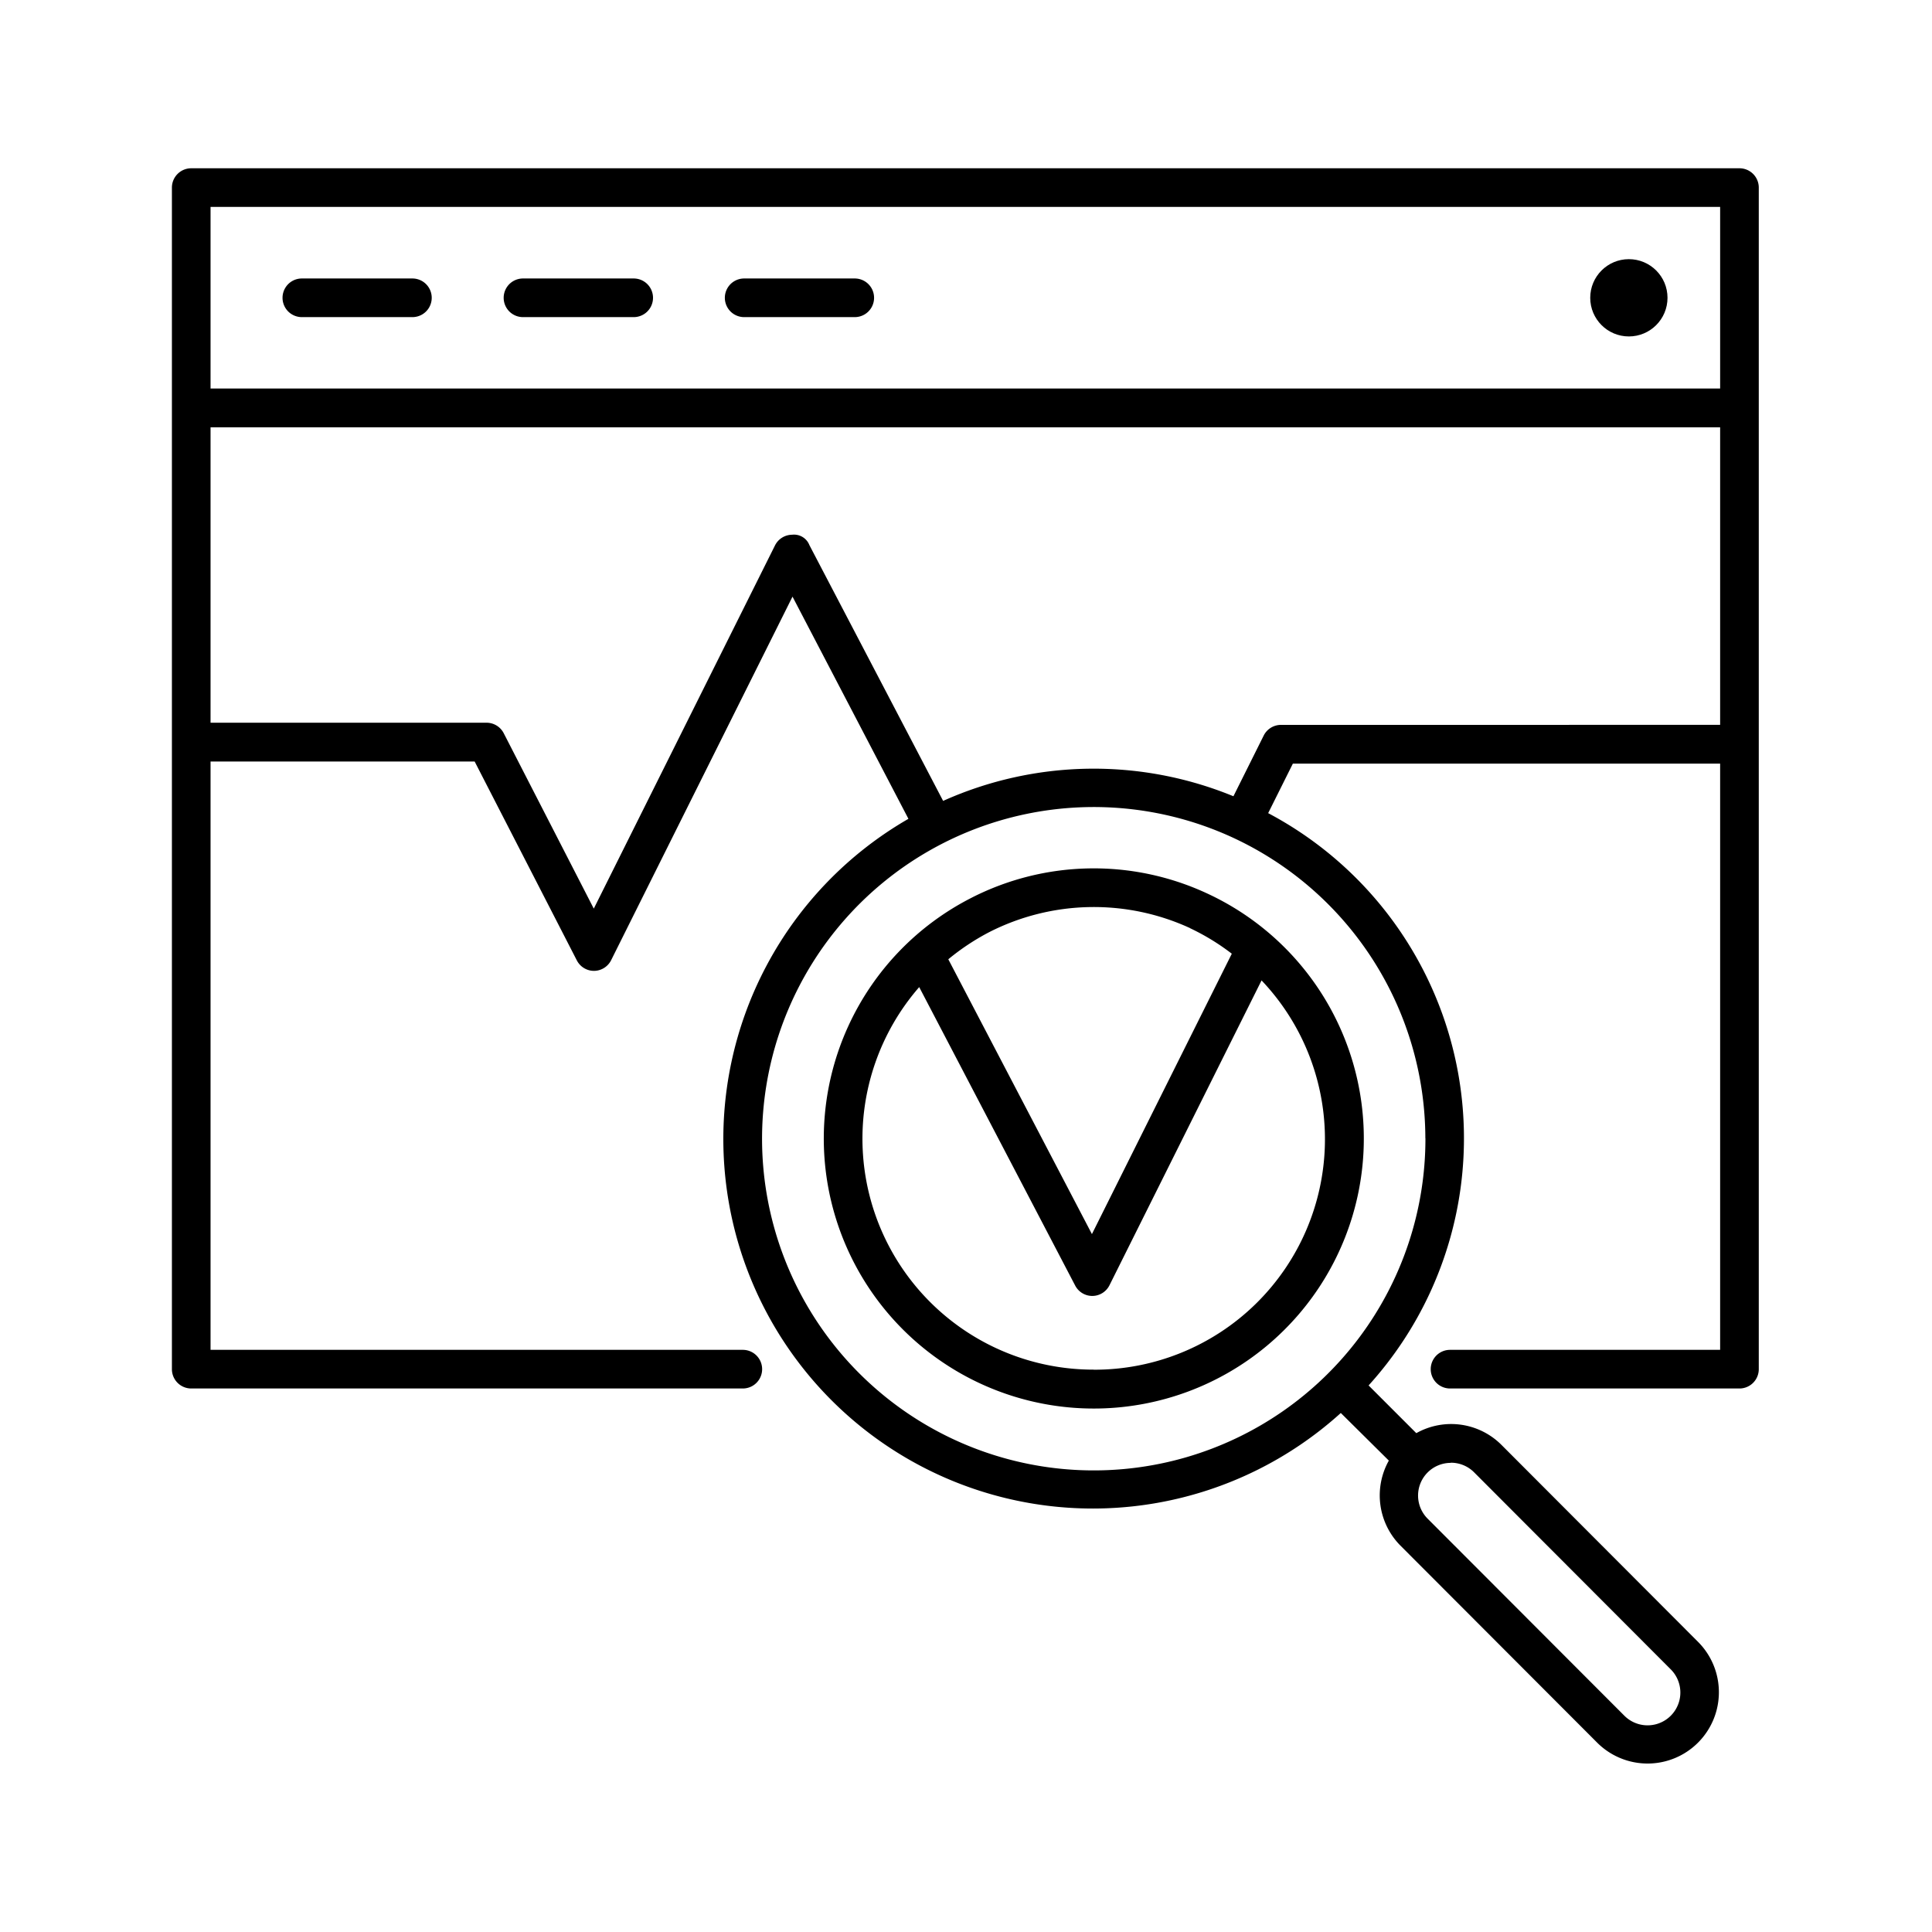
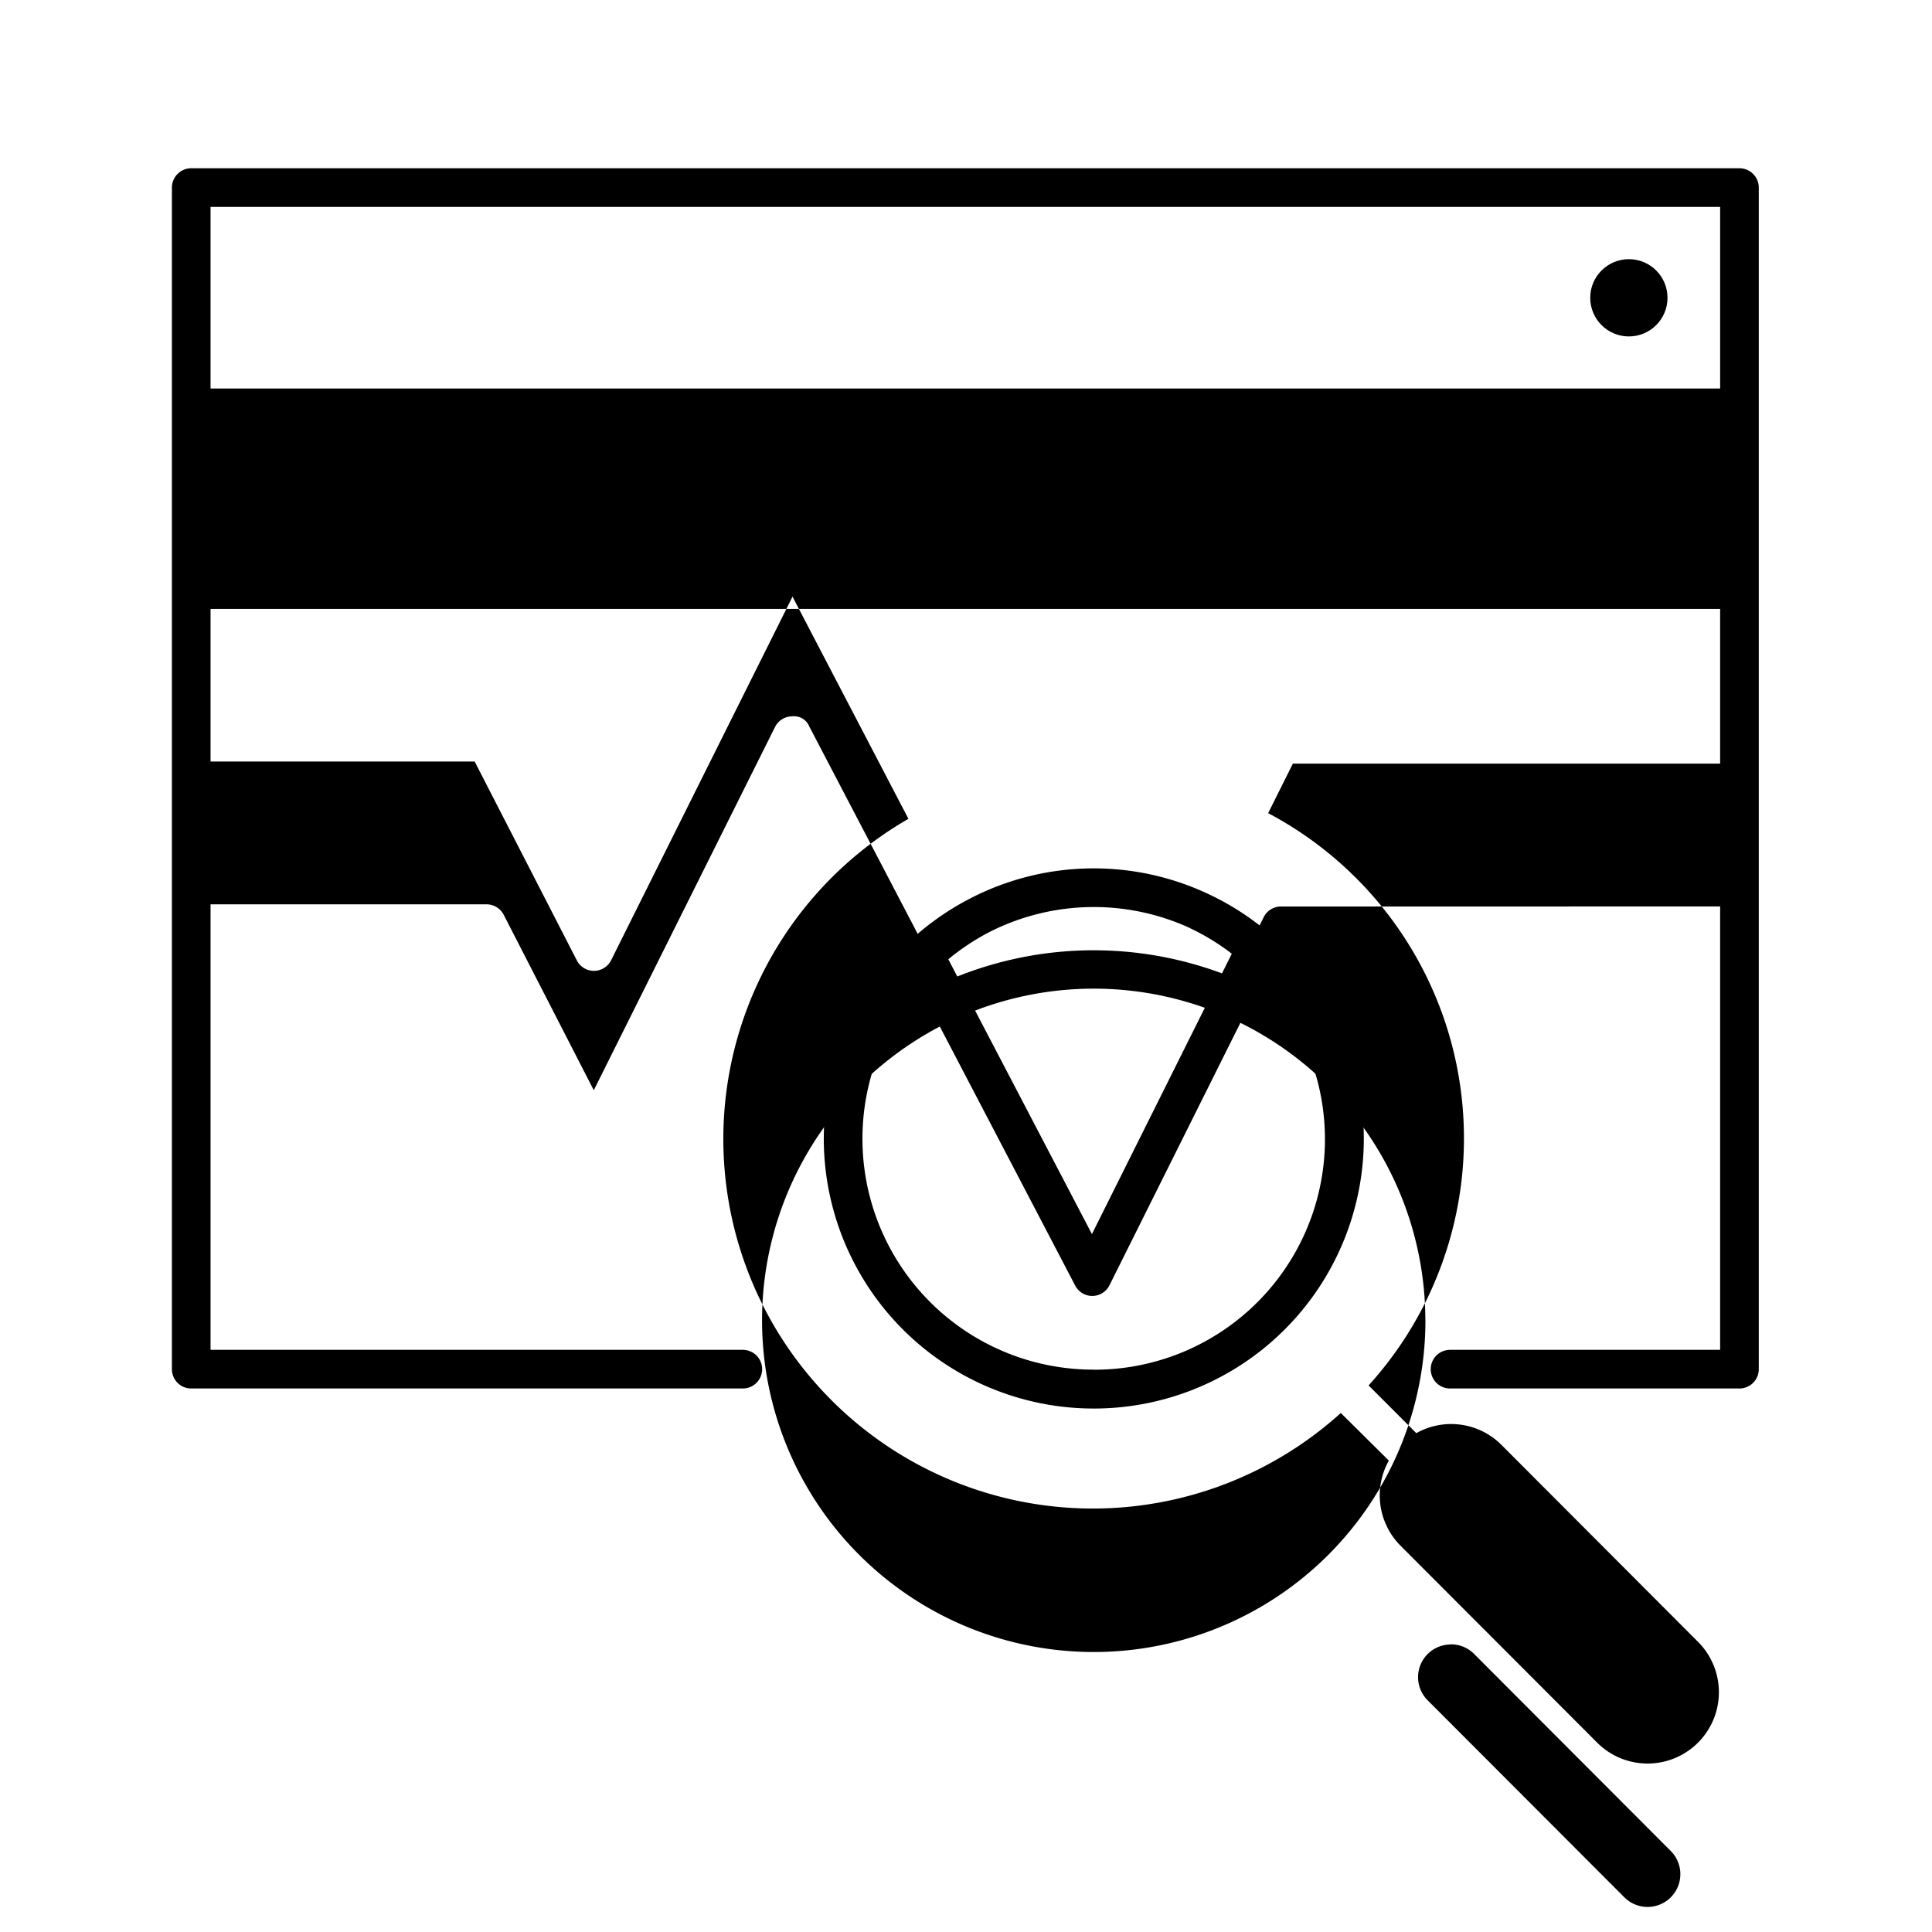
<svg xmlns="http://www.w3.org/2000/svg" viewBox="0 0 50 50" height="80" width="80">
-   <path d="M45.017 4.355H4.949a.5.5 0 0 0-.5.5v30.579a.5.5 0 0 0 .5.5h14.275a.5.5 0 1 0 0-1H5.449V19.708h6.835l2.644 5.146a.5.5 0 0 0 .444.272.5.5 0 0 0 .444-.276l4.694-9.409 3 5.75A9.563 9.563 0 1 0 34.7 36.568l1.243 1.232a1.844 1.844 0 0 0 .3 2.2l5.092 5.1a1.845 1.845 0 1 0 2.609-2.61l-5.09-5.1a1.84 1.84 0 0 0-2.2-.3l-1.235-1.235a9.521 9.521 0 0 0-2.599-14.811l.639-1.281h11.058v15.171h-6.99a.5.5 0 0 0 0 1h7.49a.5.5 0 0 0 .5-.5V4.855a.5.5 0 0 0-.5-.5Zm-39.568 1h39.068v4.7H5.449Zm32.1 32.5a.846.846 0 0 1 .6.248l5.09 5.1a.845.845 0 1 1-1.2 1.2l-5.092-5.1a.846.846 0 0 1 .6-1.444Zm-.659-8.395a8.584 8.584 0 1 1-4.94-7.762 8.593 8.593 0 0 1 4.938 7.761Zm-3.739-10.7a.5.5 0 0 0-.447.277l-.783 1.57a9.52 9.52 0 0 0-7.513.12l-3.461-6.62a.427.427 0 0 0-.448-.268.5.5 0 0 0-.442.276l-4.69 9.4-2.331-4.54a.5.5 0 0 0-.444-.271H5.449v-7.645h39.068v7.7Z" />
-   <path d="M10.673 7.207H7.812a.5.5 0 0 0 0 1h2.861a.5.5 0 0 0 0-1ZM16.4 7.207h-2.865a.5.5 0 1 0 0 1H16.4a.5.5 0 0 0 0-1ZM22.121 7.207h-2.862a.5.5 0 1 0 0 1h2.862a.5.5 0 1 0 0-1Z" />
+   <path d="M45.017 4.355H4.949a.5.5 0 0 0-.5.5v30.579a.5.5 0 0 0 .5.5h14.275a.5.5 0 1 0 0-1H5.449V19.708h6.835l2.644 5.146a.5.5 0 0 0 .444.272.5.5 0 0 0 .444-.276l4.694-9.409 3 5.75A9.563 9.563 0 1 0 34.7 36.568l1.243 1.232a1.844 1.844 0 0 0 .3 2.2l5.092 5.1a1.845 1.845 0 1 0 2.609-2.61l-5.09-5.1a1.84 1.84 0 0 0-2.2-.3l-1.235-1.235a9.521 9.521 0 0 0-2.599-14.811l.639-1.281h11.058v15.171h-6.99a.5.5 0 0 0 0 1h7.49a.5.5 0 0 0 .5-.5V4.855a.5.5 0 0 0-.5-.5Zm-39.568 1h39.068v4.7H5.449m32.1 32.5a.846.846 0 0 1 .6.248l5.09 5.1a.845.845 0 1 1-1.2 1.2l-5.092-5.1a.846.846 0 0 1 .6-1.444Zm-.659-8.395a8.584 8.584 0 1 1-4.94-7.762 8.593 8.593 0 0 1 4.938 7.761Zm-3.739-10.7a.5.5 0 0 0-.447.277l-.783 1.57a9.52 9.52 0 0 0-7.513.12l-3.461-6.62a.427.427 0 0 0-.448-.268.5.5 0 0 0-.442.276l-4.69 9.4-2.331-4.54a.5.5 0 0 0-.444-.271H5.449v-7.645h39.068v7.7Z" />
  <circle r="1" cy="7.707" cx="42.155" />
  <path d="M25.156 23.228a6.988 6.988 0 1 0 6.058-.118 6.957 6.957 0 0 0-6.061.119Zm5.639.792a5.907 5.907 0 0 1 1.084.662l-3.62 7.256-3.717-7.112a6.043 6.043 0 0 1 1.064-.705 5.963 5.963 0 0 1 5.194-.101Zm-2.489 11.426a5.976 5.976 0 0 1-4.517-9.9l4.037 7.725a.5.5 0 0 0 .444.268.5.5 0 0 0 .443-.276l3.936-7.89a5.966 5.966 0 0 1-4.347 10.075Z" />
</svg>